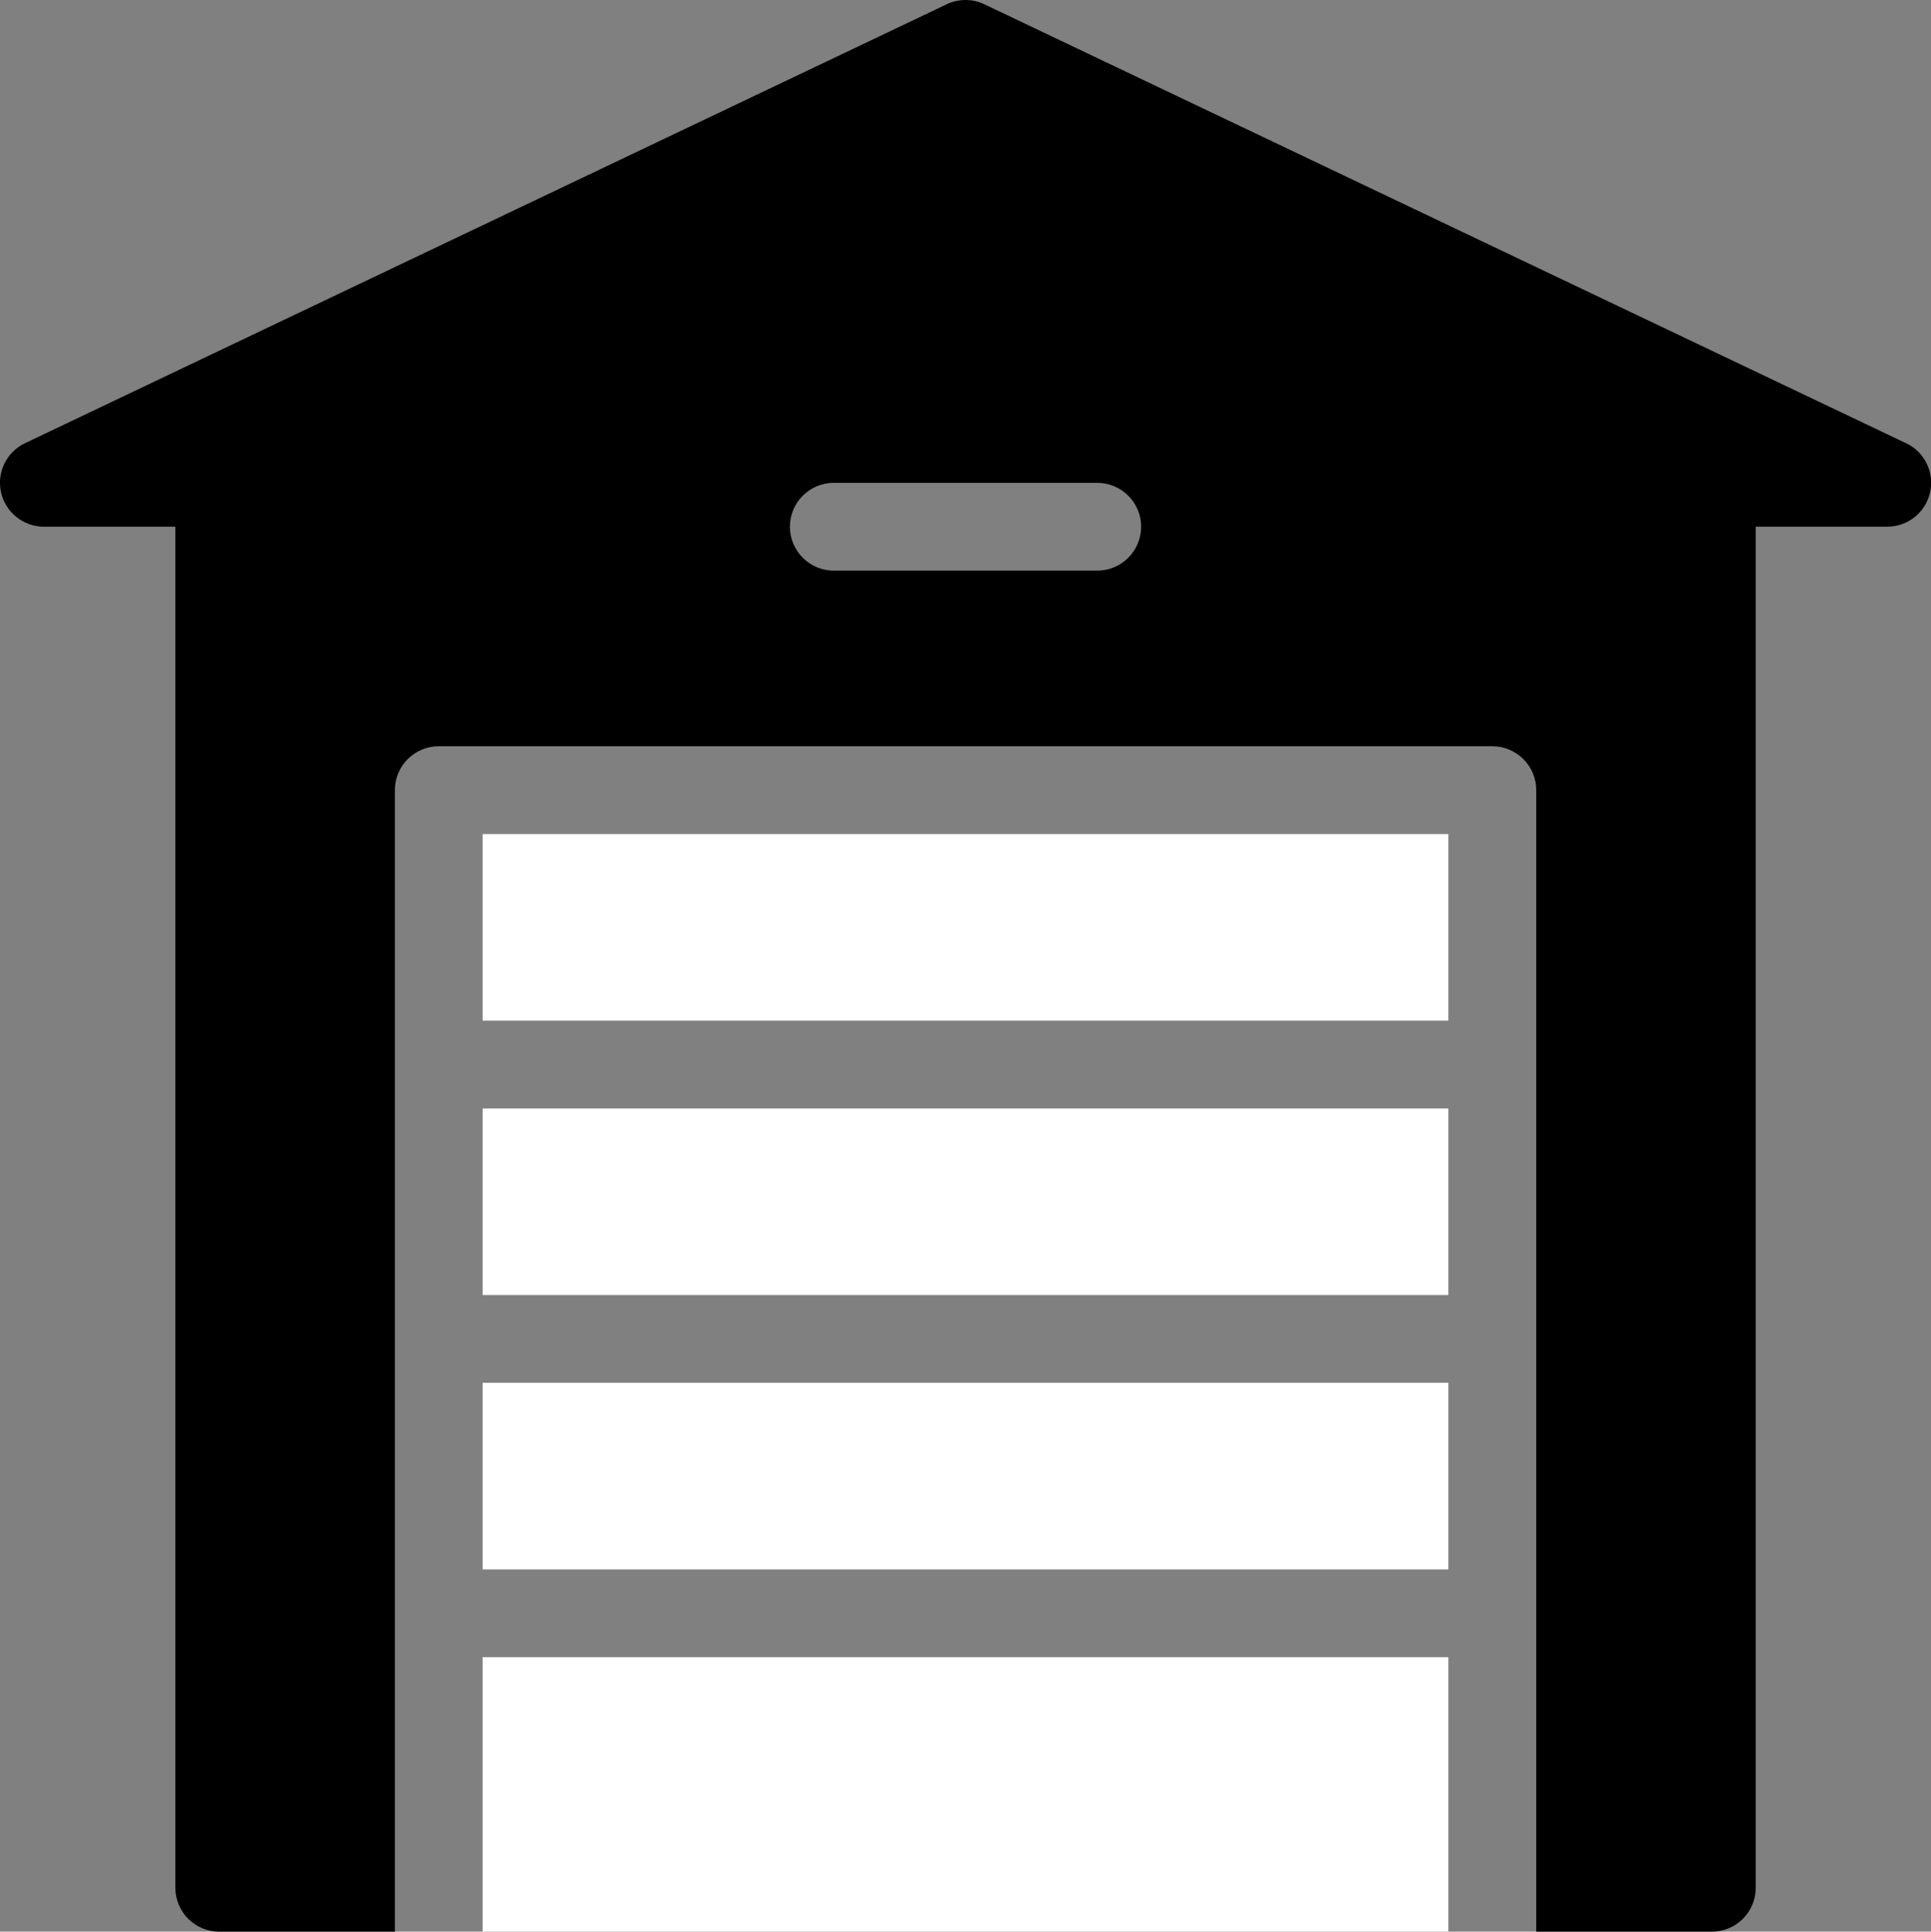
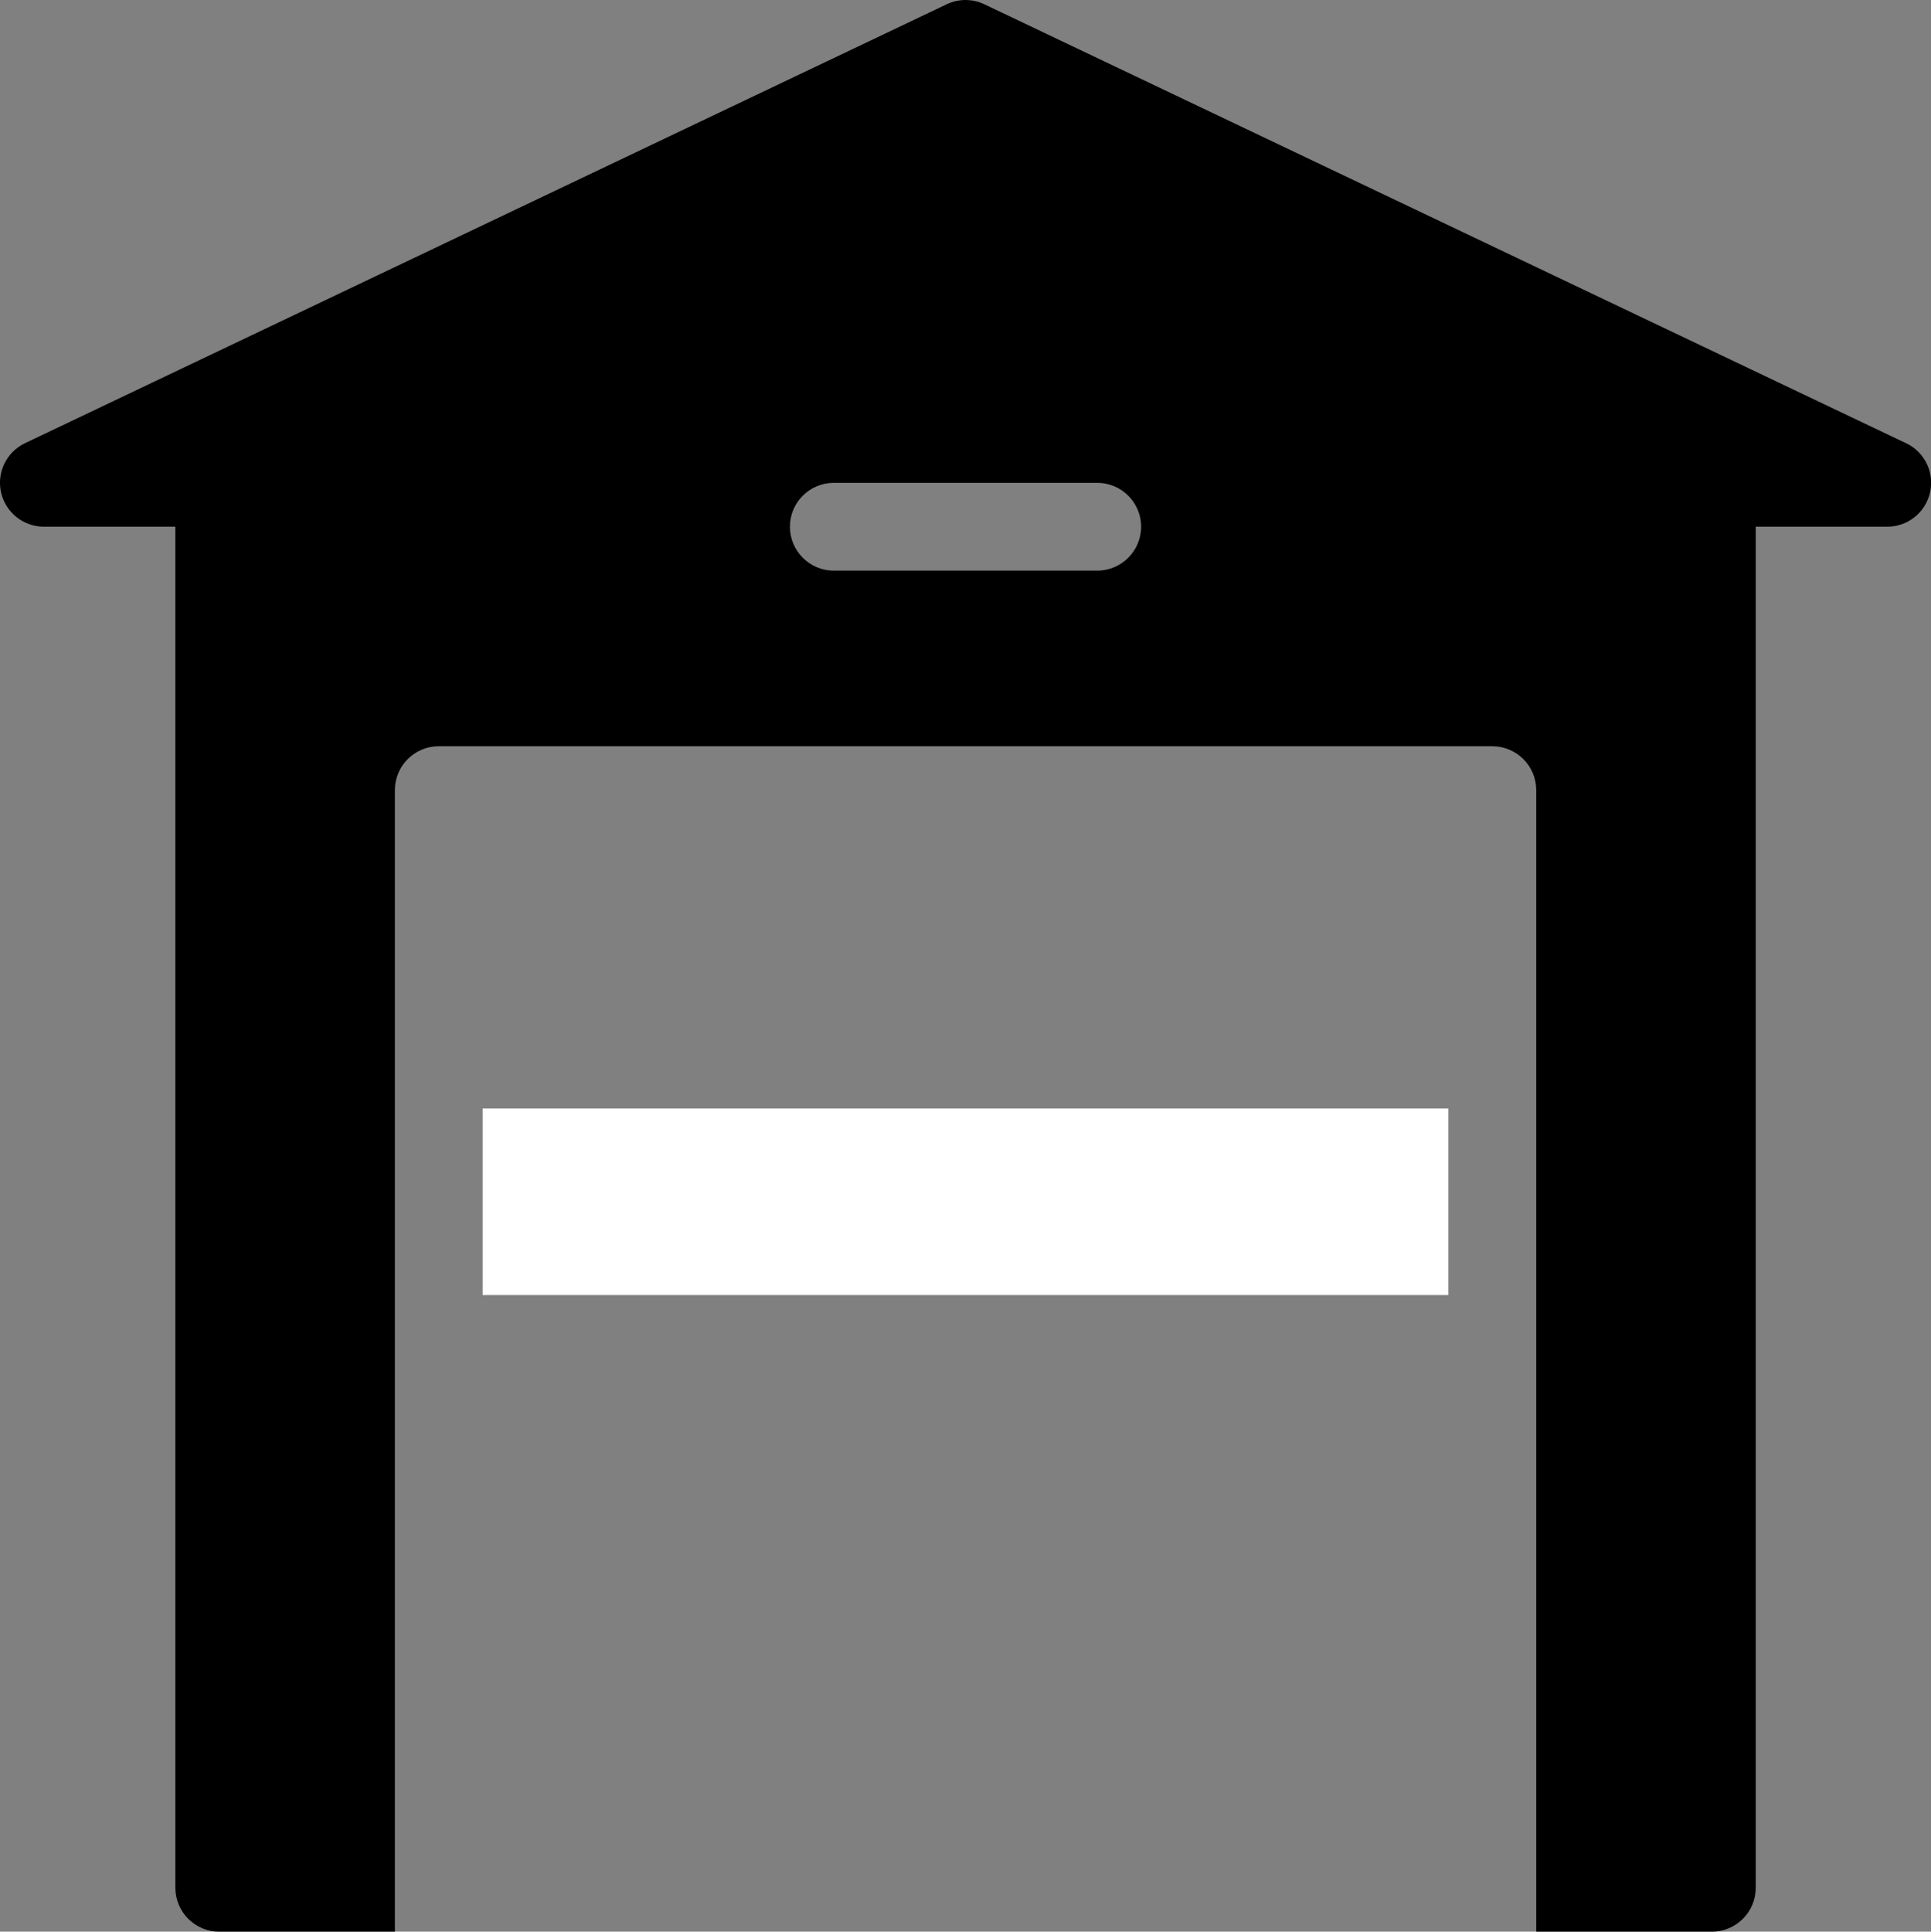
<svg xmlns="http://www.w3.org/2000/svg" id="Calque_2" data-name="Calque 2" viewBox="0 0 342.46 342.53">
  <rect x="0" y="0" width="342.46" height="342.53" fill="#808080" stroke="none" />
  <defs>
    <style>
      .cls-1 {
        fill: #fff;
      }
    </style>
  </defs>
  <g id="Calque_1-2" data-name="Calque 1">
    <g>
-       <path class="cls-1" d="M85.59,245.21h171.28v33.09H85.59v-33.09Z" />
-       <path class="cls-1" d="M85.59,147.9h171.28v33.09H85.59v-33.09Z" />
      <path class="cls-1" d="M85.59,196.56h171.28v33.09H85.59v-33.09Z" />
-       <path class="cls-1" d="M85.59,293.87h171.28v48.66H85.59v-48.66Z" />
      <path d="M338.07,78.61L174.58,.76c-2.12-1.01-4.58-1.01-6.69,0L4.39,78.61c-3.26,1.58-5,5.19-4.2,8.72,.8,3.53,3.93,6.04,7.55,6.07H31.1v241.35c0,2.06,.82,4.05,2.28,5.51s3.44,2.28,5.51,2.28h31.14V140.11c0-4.3,3.49-7.78,7.78-7.78h186.85c2.06,0,4.05,.82,5.51,2.28,1.46,1.46,2.28,3.44,2.28,5.51v202.42h31.14c2.06,0,4.05-.82,5.51-2.28s2.28-3.44,2.28-5.51V93.4h23.36c3.62-.02,6.75-2.53,7.55-6.07,.8-3.53-.94-7.15-4.2-8.72h0Zm-143.48,22.58h-46.71c-4.3,0-7.79-3.49-7.79-7.79s3.49-7.78,7.79-7.78h46.71c4.3,0,7.79,3.49,7.79,7.78s-3.49,7.79-7.79,7.79Z" />
    </g>
  </g>
</svg>